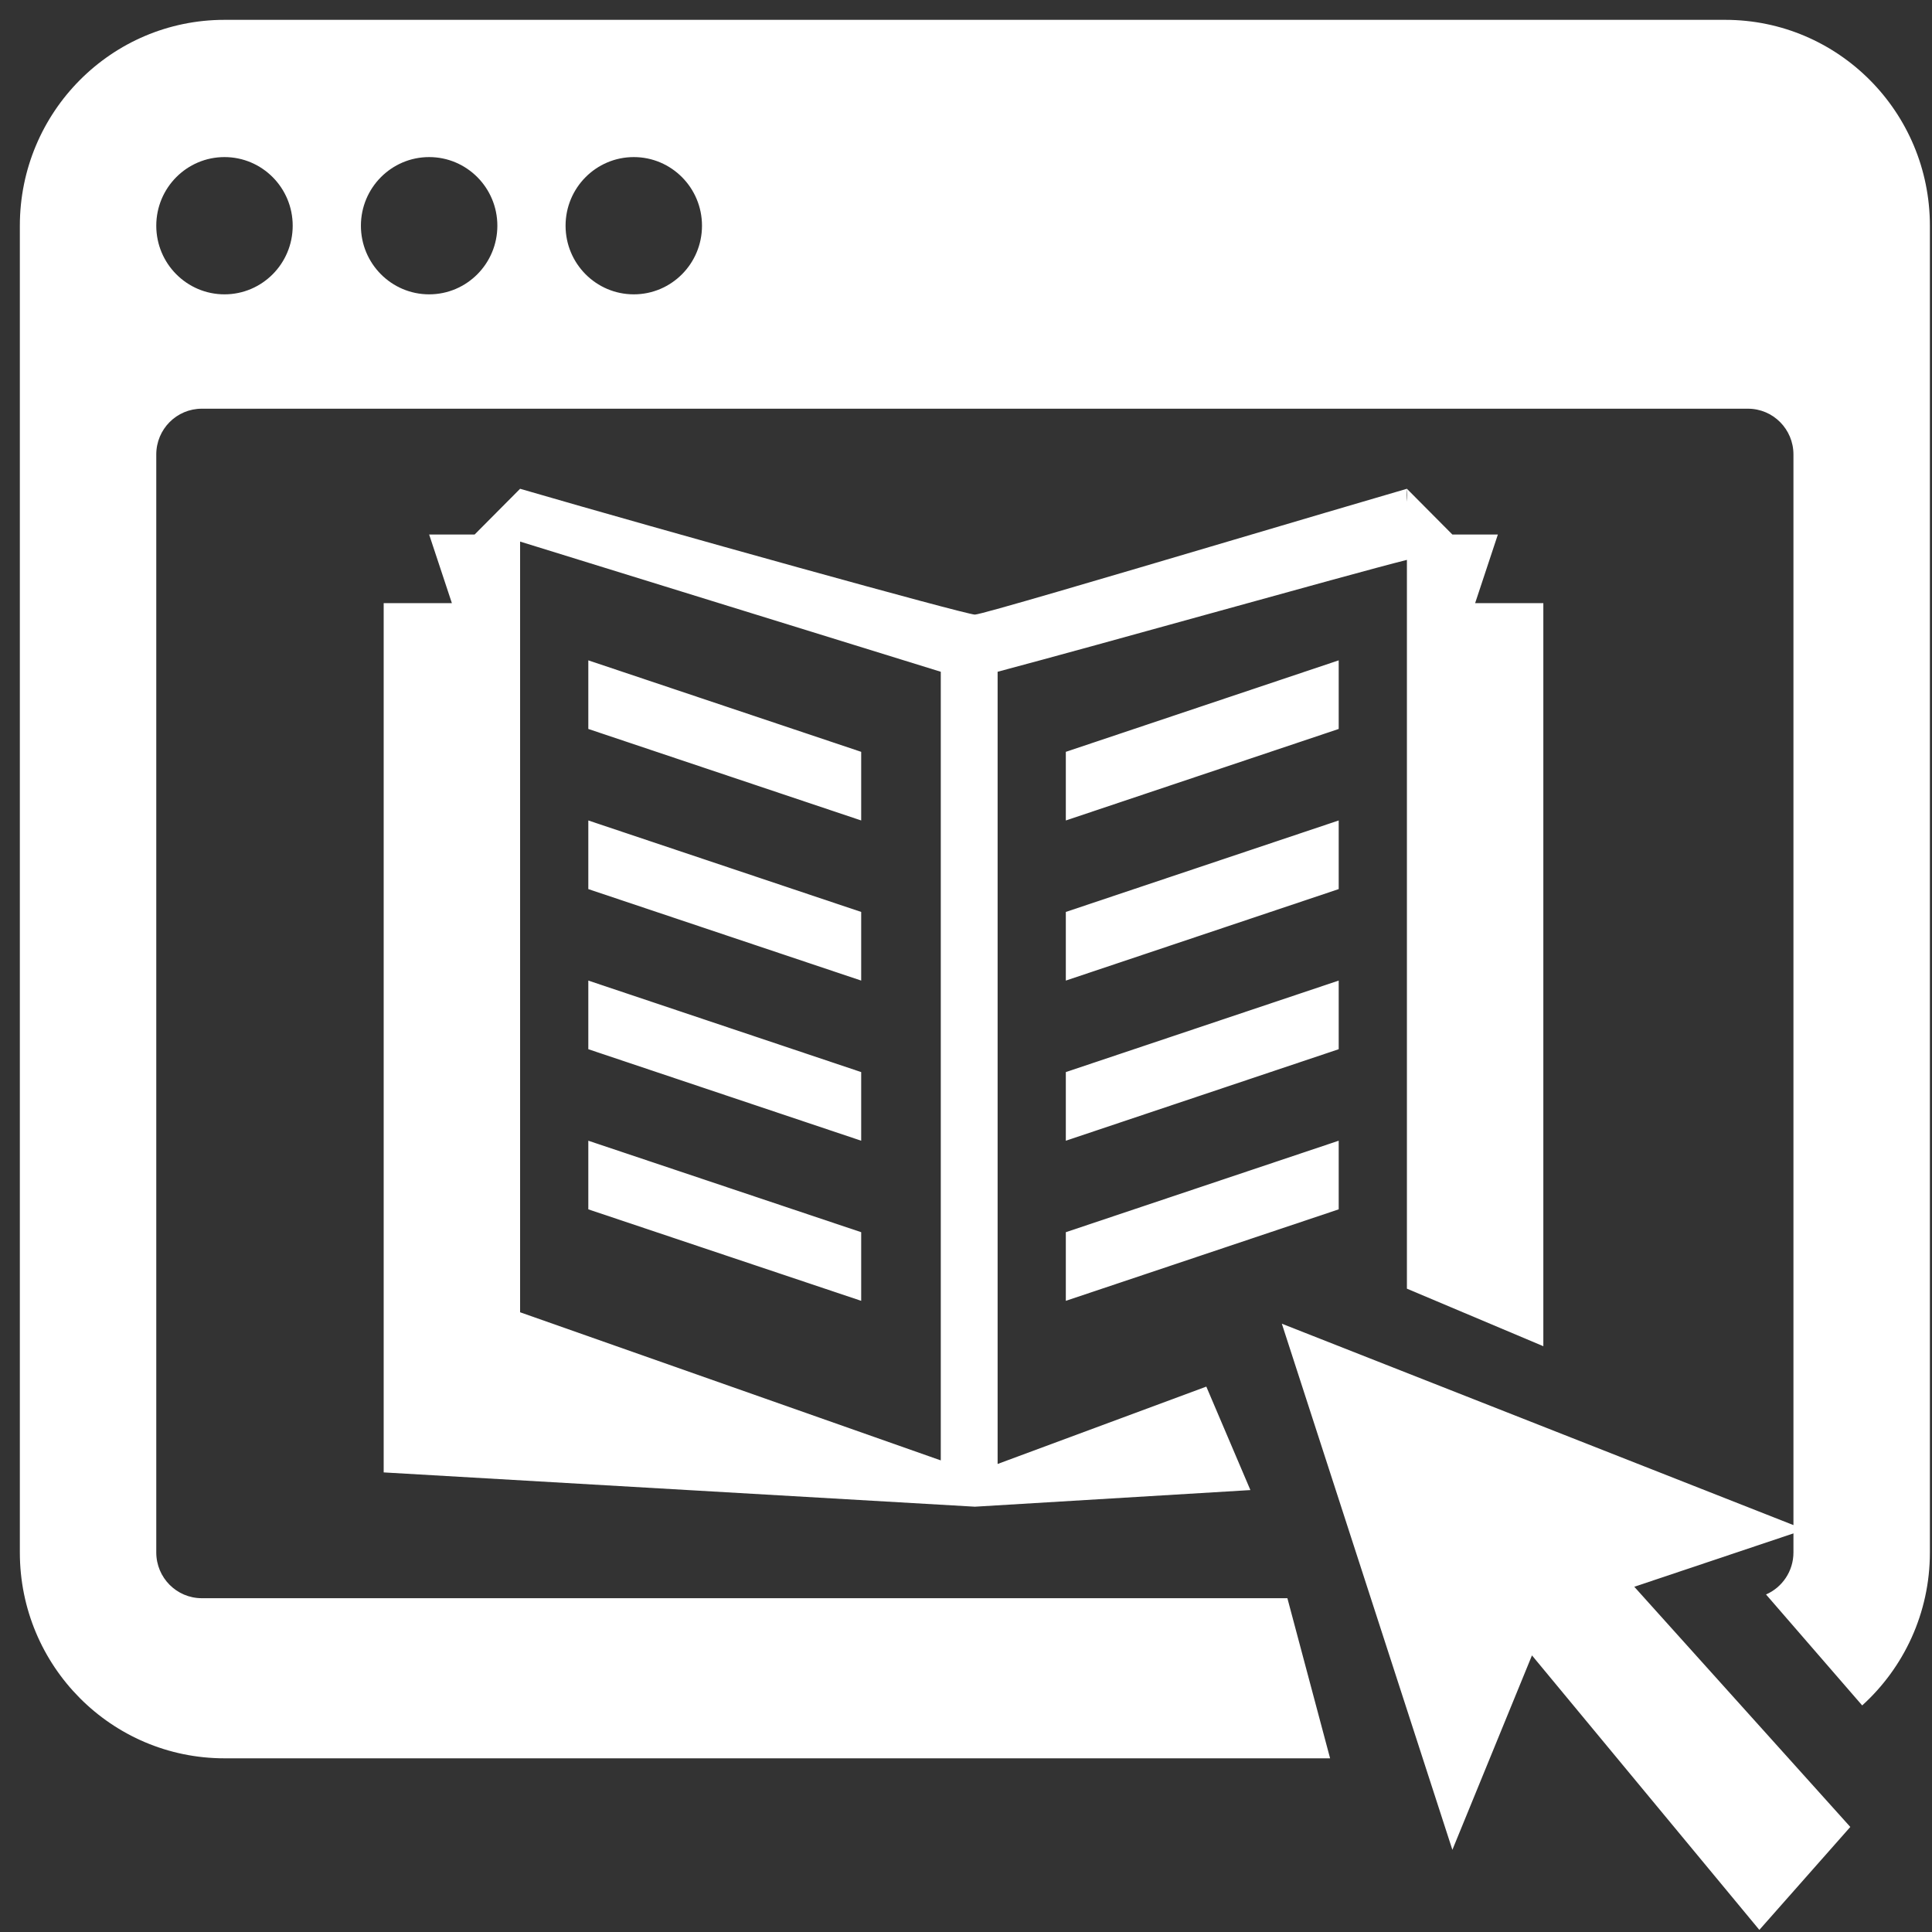
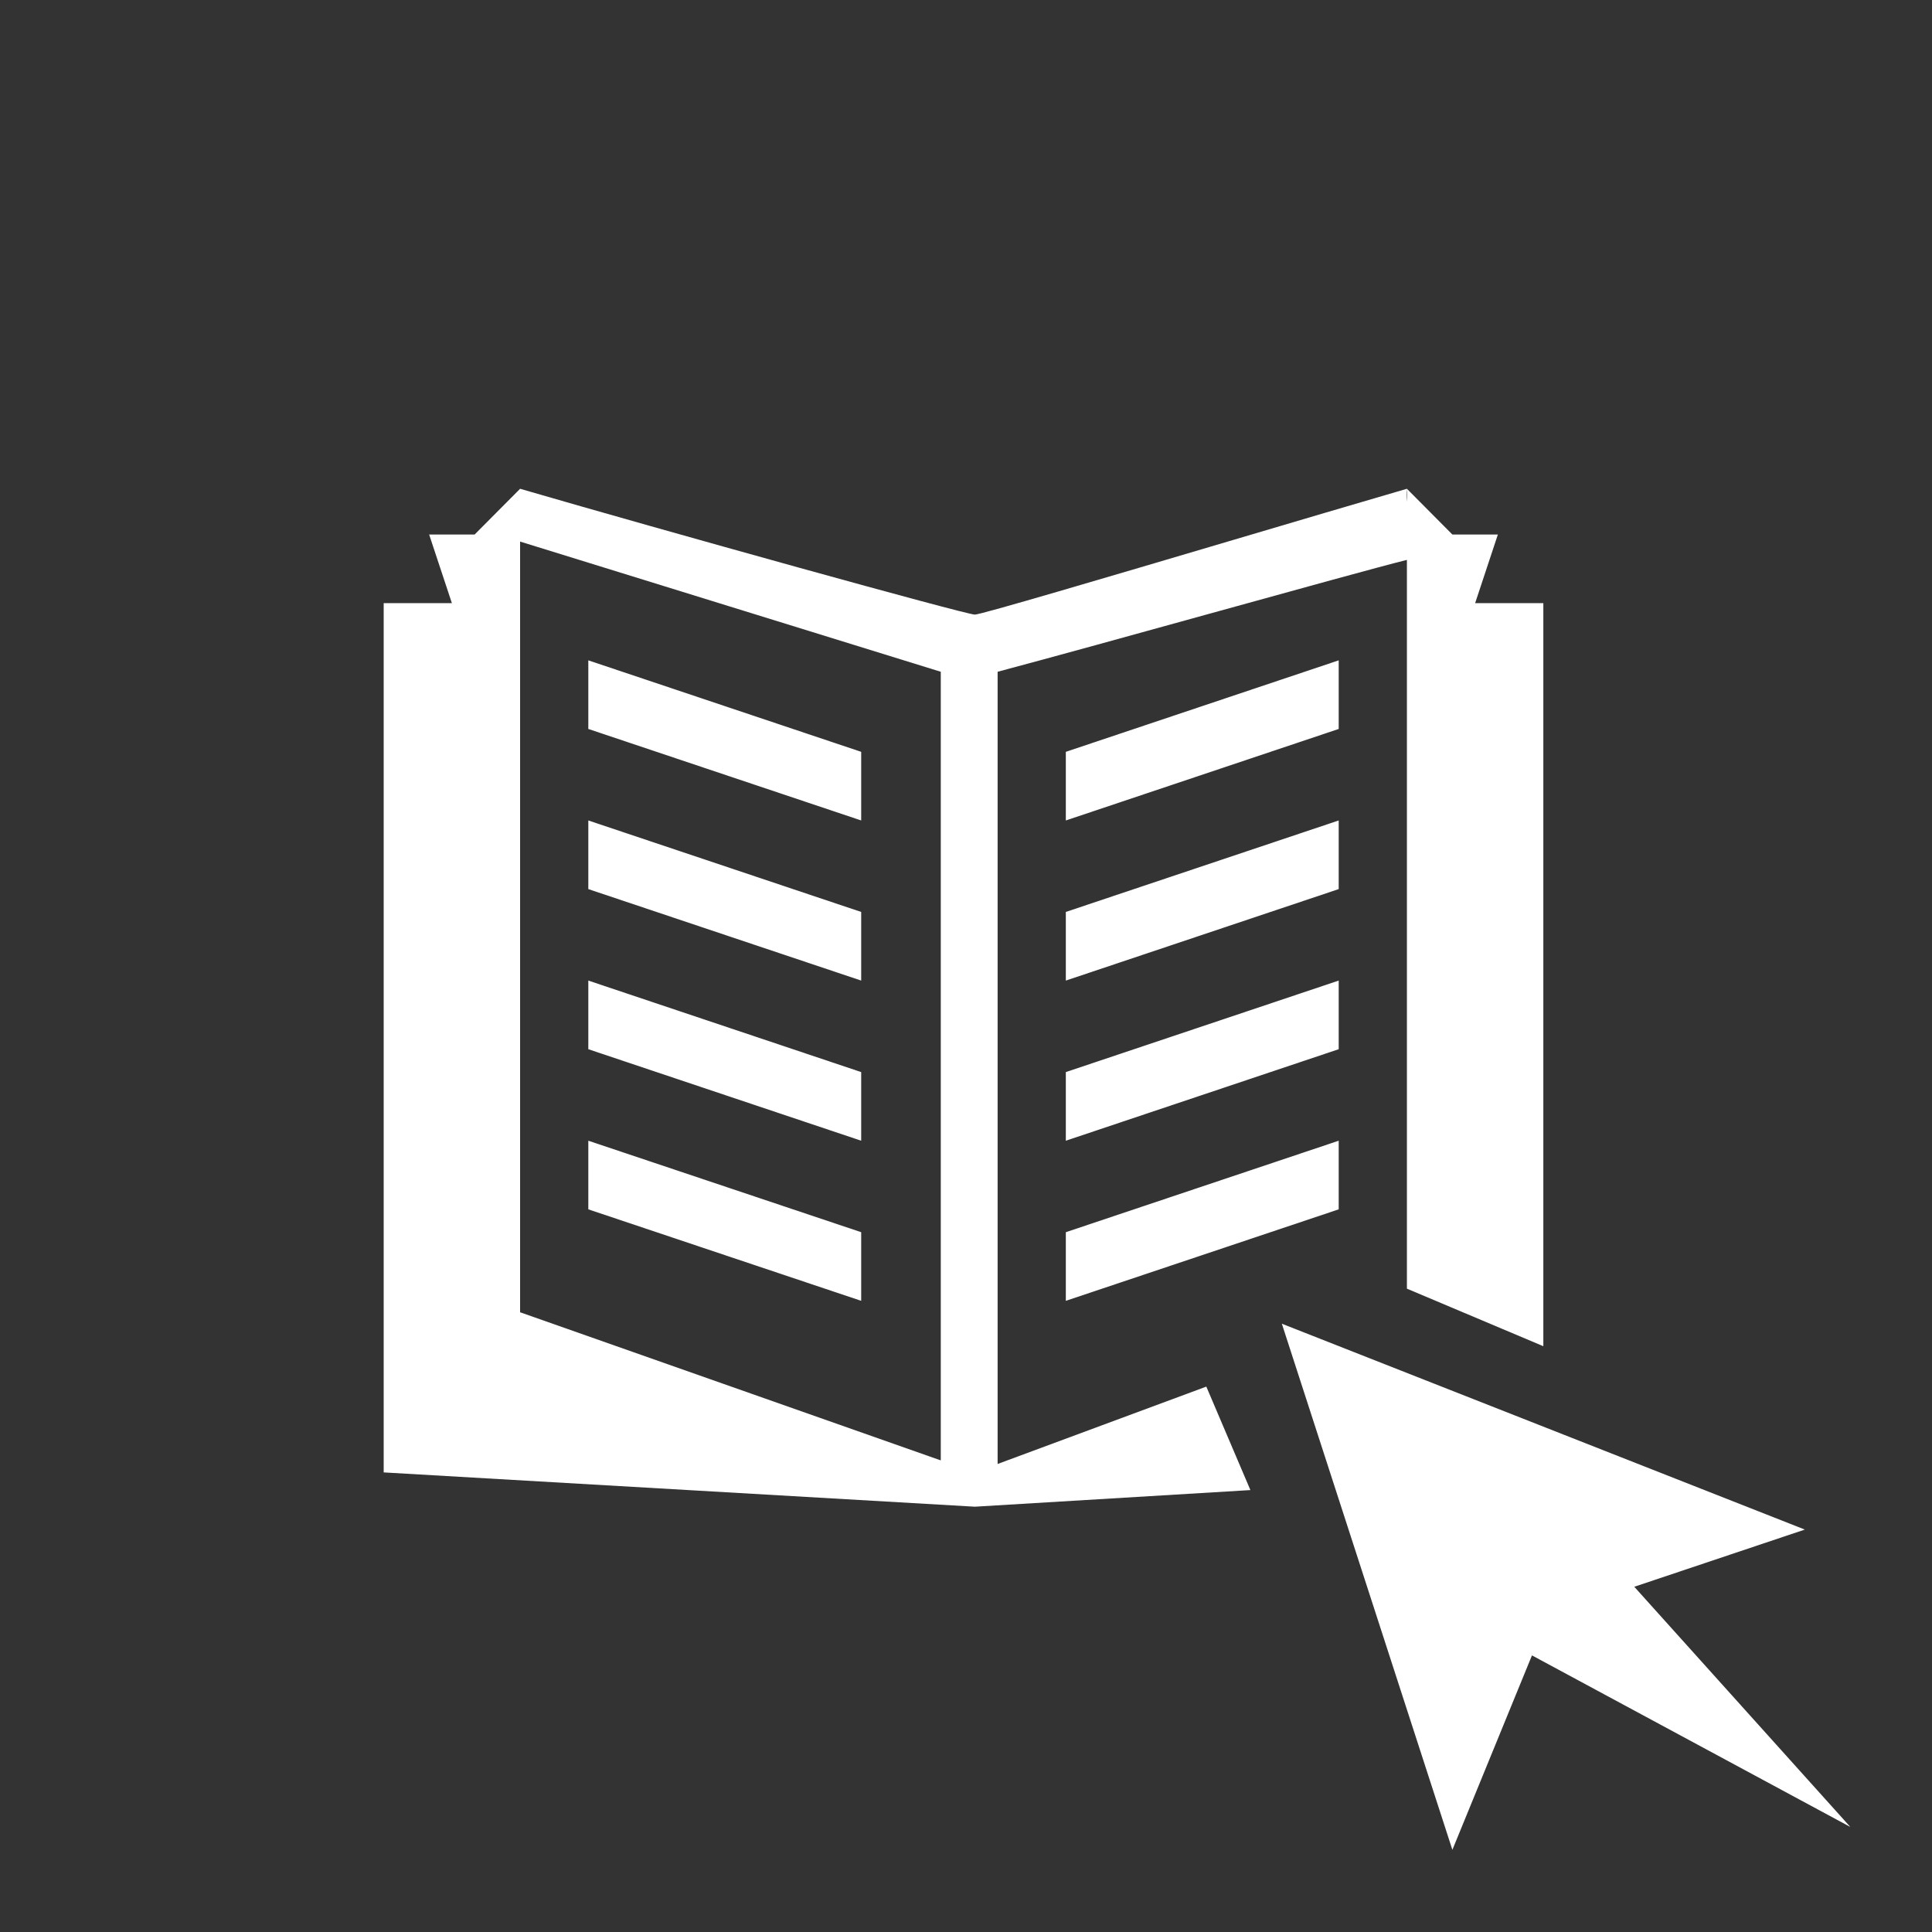
<svg xmlns="http://www.w3.org/2000/svg" width="88" height="88" viewBox="0 0 88 88" fill="none">
  <rect x="0" y="0" width="88" height="88" fill="#333333" stroke="none" />
-   <path d="M66.154 84.257L58.386 60.293L82.207 69.67L74.439 72.275L84.279 83.215L80.136 87.904L69.779 75.401L66.154 84.257Z" fill="white" />
-   <path fill-rule="evenodd" clip-rule="evenodd" d="M10.225 0.904C5.077 0.904 0.904 5.102 0.904 10.281V70.712C0.904 75.891 5.077 80.089 10.225 80.089H60.584L58.639 72.796H9.19C8.046 72.796 7.118 71.863 7.118 70.712V20.7C7.118 19.549 8.045 18.616 9.19 18.616H79.618C80.762 18.616 81.689 19.549 81.689 20.7V70.712C81.689 71.569 81.175 72.306 80.44 72.626L84.82 77.68C86.713 75.964 87.904 73.478 87.904 70.712V10.281C87.904 5.102 83.731 0.904 78.582 0.904H10.225ZM13.332 10.281C13.332 12.007 11.941 13.407 10.225 13.407C8.509 13.407 7.118 12.007 7.118 10.281C7.118 8.555 8.509 7.155 10.225 7.155C11.941 7.155 13.332 8.555 13.332 10.281ZM22.654 10.281C22.654 12.007 21.263 13.407 19.547 13.407C17.831 13.407 16.439 12.007 16.439 10.281C16.439 8.555 17.831 7.155 19.547 7.155C21.263 7.155 22.654 8.555 22.654 10.281ZM28.868 13.407C30.584 13.407 31.975 12.007 31.975 10.281C31.975 8.555 30.584 7.155 28.868 7.155C27.152 7.155 25.761 8.555 25.761 10.281C25.761 12.007 27.152 13.407 28.868 13.407Z" fill="white" />
+   <path d="M66.154 84.257L58.386 60.293L82.207 69.67L74.439 72.275L84.279 83.215L69.779 75.401L66.154 84.257Z" fill="white" />
  <path fill-rule="evenodd" clip-rule="evenodd" d="M23.69 24.668V59.772L42.851 66.519V30.598L23.69 24.668ZM23.69 22.263L21.618 24.347H19.547L20.583 27.473H17.476V67.066L44.404 68.628L56.954 67.871L54.946 63.158L45.44 66.682V30.598C47.916 29.939 51.639 28.909 55.148 27.938C59.085 26.849 62.752 25.834 64.083 25.502V58.697L70.297 61.318V27.473H67.19L68.226 24.347H66.154L64.083 22.263C61.896 22.9 59.027 23.749 56.158 24.598C50.419 26.296 44.68 27.994 44.404 27.994C43.99 27.994 30.249 24.173 23.69 22.263ZM64.083 22.856V22.263C64.056 22.448 64.06 22.649 64.083 22.856ZM39.226 34.245L26.797 30.078V33.203L39.226 37.371V34.245ZM39.226 41.538L26.797 37.371V40.497L39.226 44.664V41.538ZM26.797 44.664L39.226 48.832V51.958L26.797 47.79V44.664ZM39.226 56.125L26.797 51.958V55.084L39.226 59.251V56.125ZM60.976 30.078L48.547 34.245V37.371L60.976 33.203V30.078ZM60.976 37.371L48.547 41.538V44.664L60.976 40.497V37.371ZM48.547 48.832L60.976 44.664V47.79L48.547 51.958V48.832ZM60.976 51.958L48.547 56.125V59.251L60.976 55.084V51.958Z" fill="white" />
</svg>